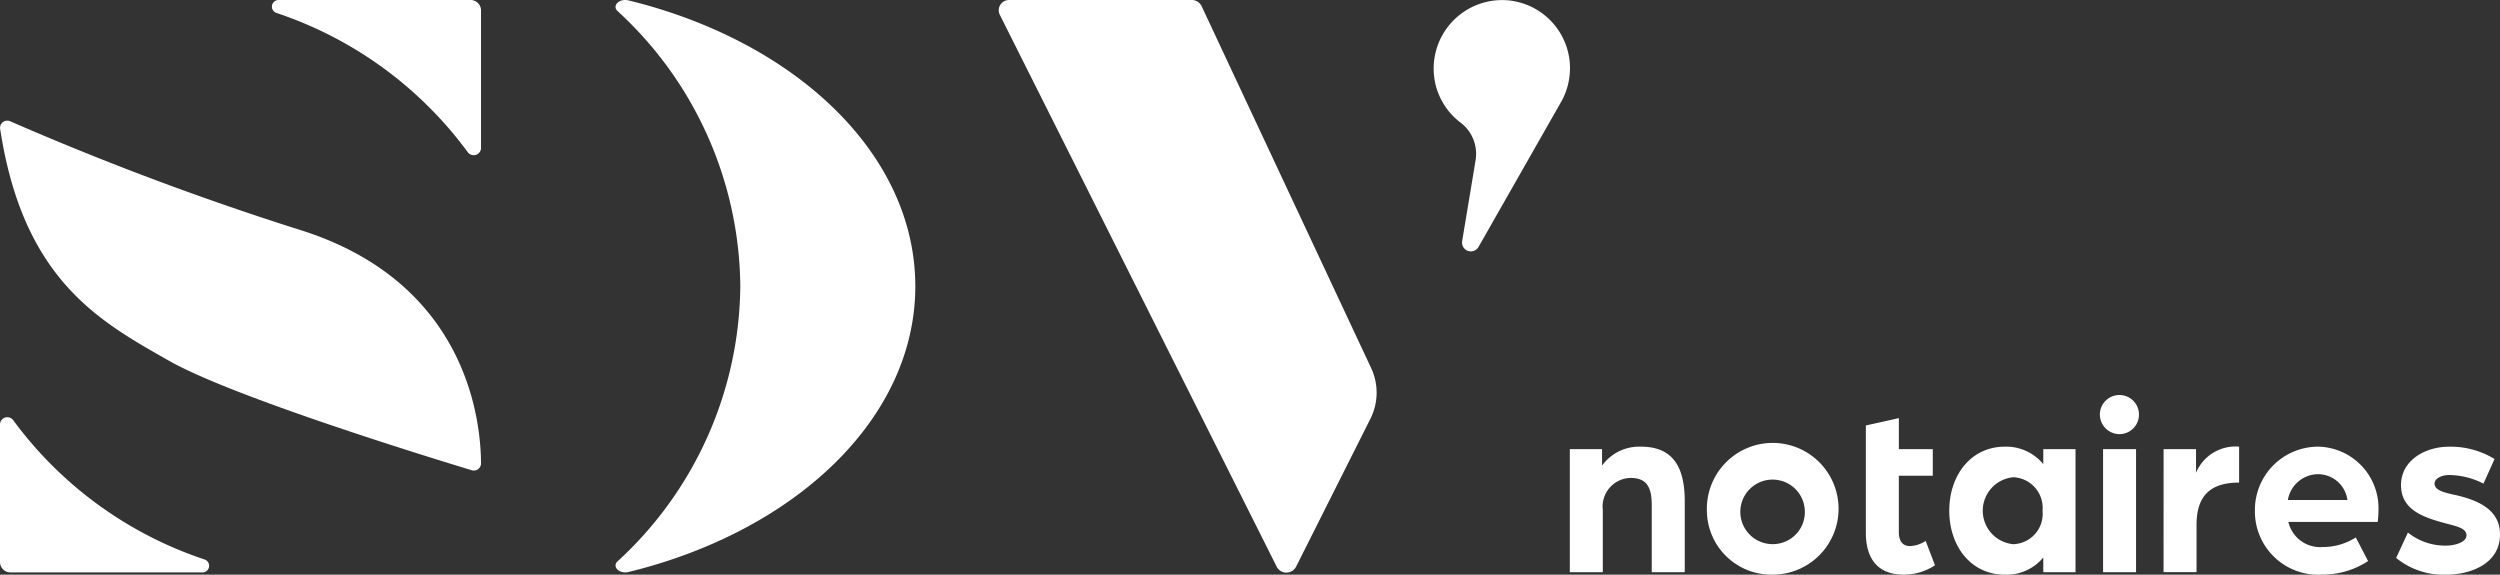
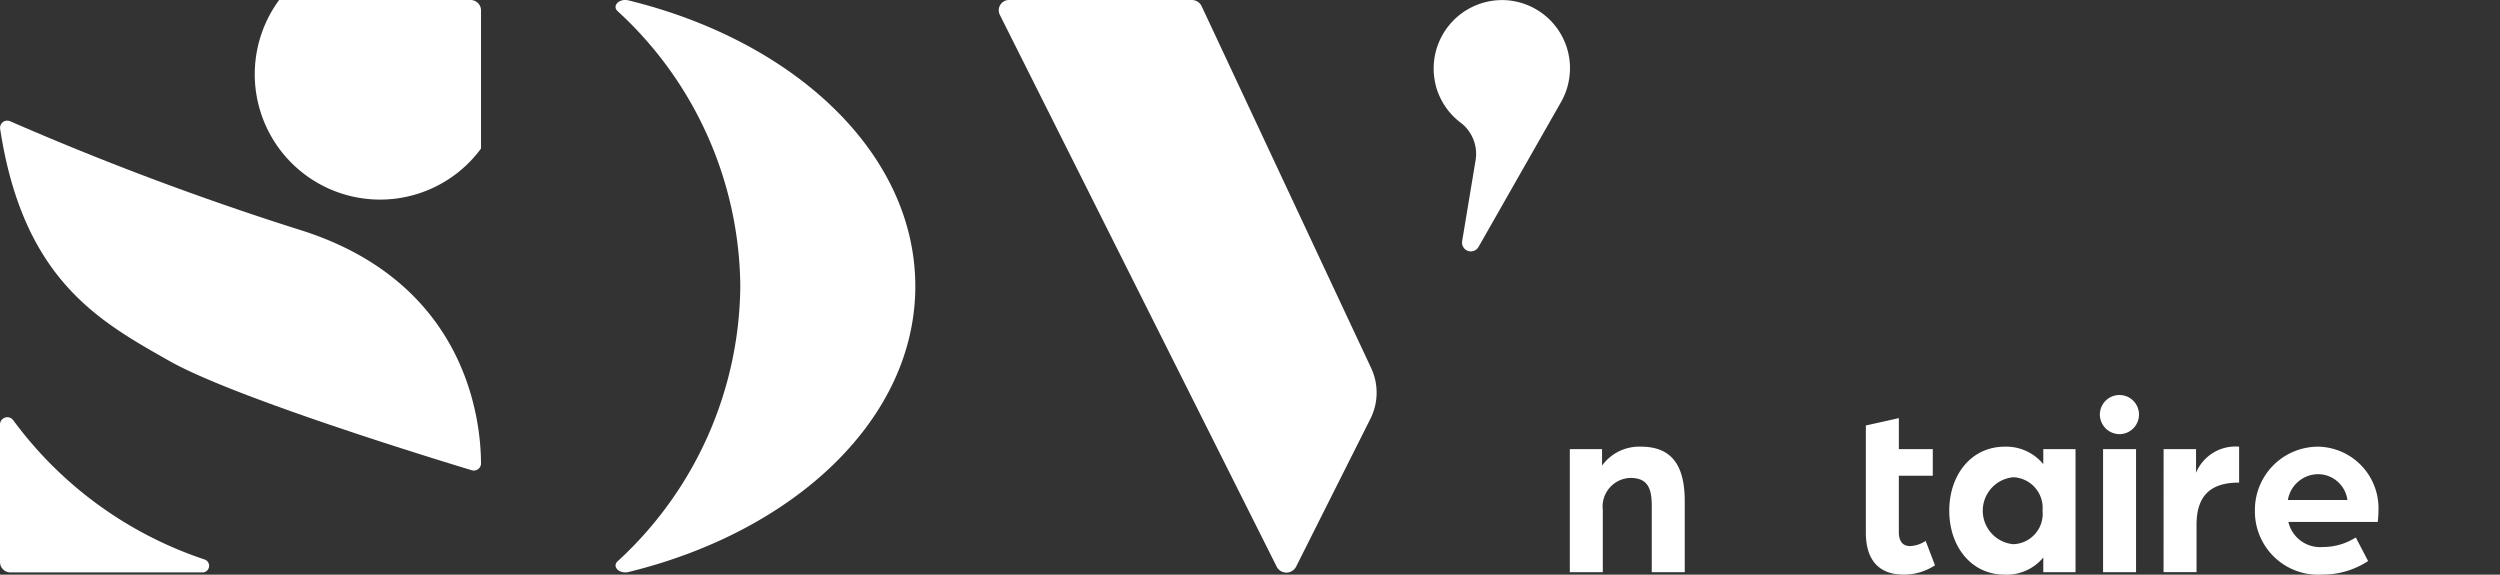
<svg xmlns="http://www.w3.org/2000/svg" width="169.987" height="39.074" viewBox="0 0 169.987 39.074">
  <rect x="0" y="0" width="169.987" height="39.074" fill="#333333" stroke="none" />
  <defs>
    <clipPath id="clip-path">
      <rect id="Rectangle_4" data-name="Rectangle 4" width="169.987" height="39.074" fill="#fff" />
    </clipPath>
  </defs>
  <g id="Group_2" data-name="Group 2" transform="translate(0 0)">
    <g id="Group_7" data-name="Group 7" transform="translate(0 0)" clip-path="url(#clip-path)">
      <path id="Path_21" data-name="Path 21" d="M117.938,19.461c0,9-8.153,16.657-19.5,19.432-.635.155-1.154-.376-.727-.743a25.662,25.662,0,0,0,8.327-18.689A25.667,25.667,0,0,0,97.711.771c-.427-.366.091-.9.726-.744,11.348,2.776,19.5,10.428,19.5,19.434" transform="translate(-55.701 0)" fill="#fff" />
-       <path id="Path_22" data-name="Path 22" d="M57.313.685V10.1a.5.5,0,0,1-.9.25,26.557,26.557,0,0,0-13-9.466A.453.453,0,0,1,43.586,0H56.577a.712.712,0,0,1,.736.685" transform="translate(-24.606 0)" fill="#fff" />
+       <path id="Path_22" data-name="Path 22" d="M57.313.685V10.1A.453.453,0,0,1,43.586,0H56.577a.712.712,0,0,1,.736.685" transform="translate(-24.606 0)" fill="#fff" />
      <path id="Path_23" data-name="Path 23" d="M0,75.984V66.569a.5.5,0,0,1,.9-.25,26.556,26.556,0,0,0,13,9.466.453.453,0,0,1-.173.884H.736A.712.712,0,0,1,0,75.984" transform="translate(0 -37.747)" fill="#fff" />
      <path id="Path_24" data-name="Path 24" d="M.005,19.649a.49.49,0,0,1,.7-.477A201.8,201.8,0,0,0,20.2,26.492c11.636,3.543,12.5,13.144,12.507,15.962a.491.491,0,0,1-.652.435c-3.061-.928-16.241-4.989-20.541-7.426C6.763,32.769,1.568,29.959.005,19.649" transform="translate(0 -10.921)" fill="#fff" />
      <path id="Path_25" data-name="Path 25" d="M177.173,38.523,158.347,1a.7.7,0,0,1,.664-1H171.4a.738.738,0,0,1,.671.416L183.6,25.025a3.945,3.945,0,0,1-.048,3.445L178.5,38.524a.742.742,0,0,1-1.327,0" transform="translate(-90.369 0)" fill="#fff" />
      <path id="Path_26" data-name="Path 26" d="M236.458,4.771a4.621,4.621,0,0,1-.649,2.246l-5.575,9.788a.6.6,0,0,1-1.107-.393l.911-5.485a2.664,2.664,0,0,0-.951-2.54,4.641,4.641,0,0,1-1.771-2.652.021.021,0,0,1,0-.012,4.655,4.655,0,0,1,5.07-5.686c.069.009.136.018.2.031a4.633,4.633,0,0,1,3.875,4.7" transform="translate(-129.711 0)" fill="#fff" />
      <path id="Path_27" data-name="Path 27" d="M248.788,70.956h2.192v1.121a3.122,3.122,0,0,1,2.644-1.288c2.209,0,2.979,1.423,2.979,3.715v4.819H254.36V74.788c0-1.221-.318-1.874-1.455-1.874a1.947,1.947,0,0,0-1.874,2.176v4.233h-2.243Z" transform="translate(-142.049 -40.418)" fill="#fff" />
-       <path id="Path_28" data-name="Path 28" d="M270.511,75.14a4.478,4.478,0,1,1,4.468,4.35,4.379,4.379,0,0,1-4.468-4.35m6.66,0a2.194,2.194,0,1,0-2.192,2.276,2.179,2.179,0,0,0,2.192-2.276" transform="translate(-154.452 -40.418)" fill="#fff" />
      <path id="Path_29" data-name="Path 29" d="M299.773,74.612a2.048,2.048,0,0,1-1.073.352c-.4,0-.751-.232-.751-.952V70.18h2.308V68.374H297.95V66.263l-2.244.5v7.281c0,1.892.905,2.862,2.578,2.862a3.856,3.856,0,0,0,2.123-.635Z" transform="translate(-168.838 -37.834)" fill="#fff" />
      <path id="Path_30" data-name="Path 30" d="M308.926,75.14c0-2.409,1.473-4.351,3.782-4.351a3.269,3.269,0,0,1,2.611,1.188V70.956h2.192v8.367h-2.192v-1a3.232,3.232,0,0,1-2.611,1.171c-2.309,0-3.782-1.941-3.782-4.35m6.342,0a2.084,2.084,0,0,0-1.992-2.276,2.286,2.286,0,0,0,0,4.552,2.065,2.065,0,0,0,1.992-2.276" transform="translate(-176.386 -40.418)" fill="#fff" />
      <path id="Path_31" data-name="Path 31" d="M332.793,63.939a1.33,1.33,0,1,1,1.322,1.322,1.339,1.339,0,0,1-1.322-1.322m.218,2.343h2.242v8.367h-2.242Z" transform="translate(-190.013 -35.742)" fill="#fff" />
      <path id="Path_32" data-name="Path 32" d="M342.895,70.956H345.1v1.606a2.909,2.909,0,0,1,2.929-1.774v2.443c-1.941,0-2.895.886-2.895,2.878v3.213h-2.242Z" transform="translate(-195.781 -40.418)" fill="#fff" />
      <path id="Path_33" data-name="Path 33" d="M357.364,75.141A4.3,4.3,0,0,1,361.7,70.79a4.183,4.183,0,0,1,4.066,4.317,7.435,7.435,0,0,1-.05.8H359.64a2.213,2.213,0,0,0,2.326,1.706,4.153,4.153,0,0,0,2.258-.652l.837,1.606a5.637,5.637,0,0,1-3.112.92,4.3,4.3,0,0,1-4.585-4.35m6.291-.72a2.021,2.021,0,0,0-2.025-1.757,2.1,2.1,0,0,0-2.025,1.757Z" transform="translate(-204.042 -40.418)" fill="#fff" />
-       <path id="Path_34" data-name="Path 34" d="M379.749,78.353l.8-1.724a4.051,4.051,0,0,0,2.61.887c.519,0,1.372-.2,1.372-.7s-.719-.619-1.439-.82c-1.657-.435-3.012-.987-3.012-2.594,0-1.707,1.674-2.61,3.247-2.61a5.7,5.7,0,0,1,3.112.837l-.753,1.673a5.25,5.25,0,0,0-2.326-.586c-.519,0-1,.234-1,.586,0,.469.7.619,1.473.787,1.422.334,2.978.953,2.978,2.66,0,2.058-2.092,2.744-3.648,2.744a5.087,5.087,0,0,1-3.413-1.137" transform="translate(-216.823 -40.418)" fill="#fff" />
    </g>
  </g>
</svg>